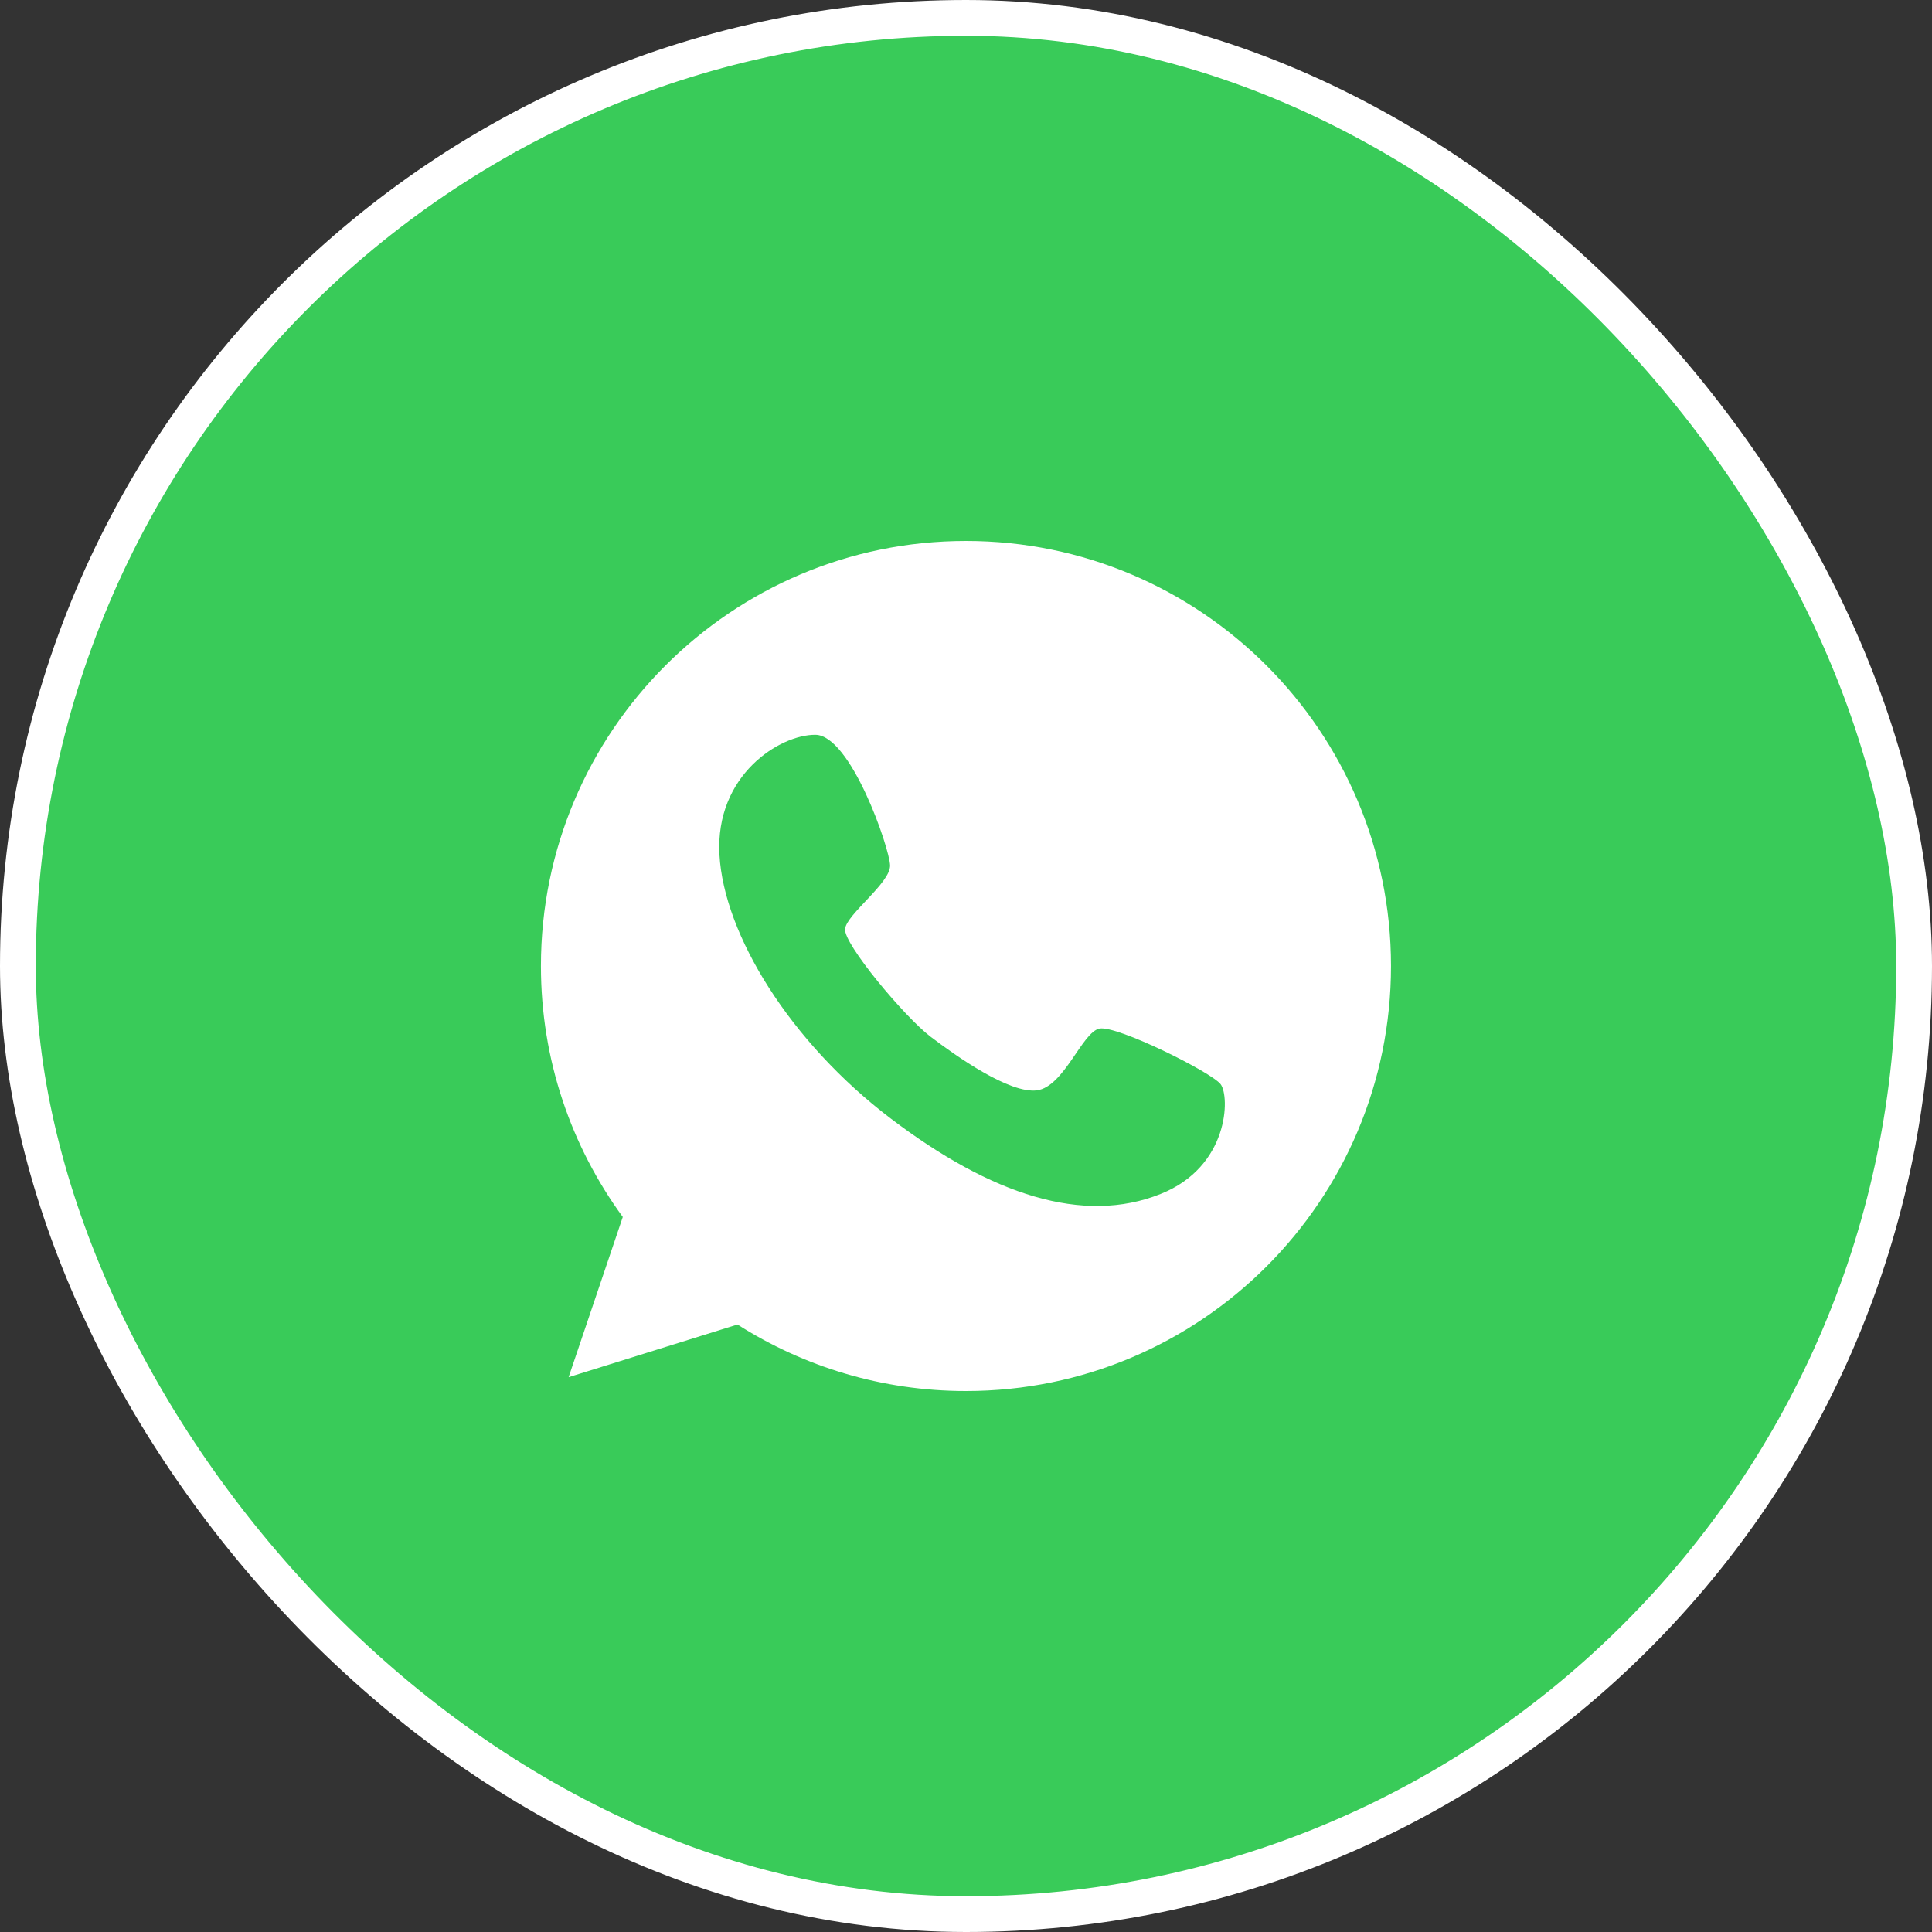
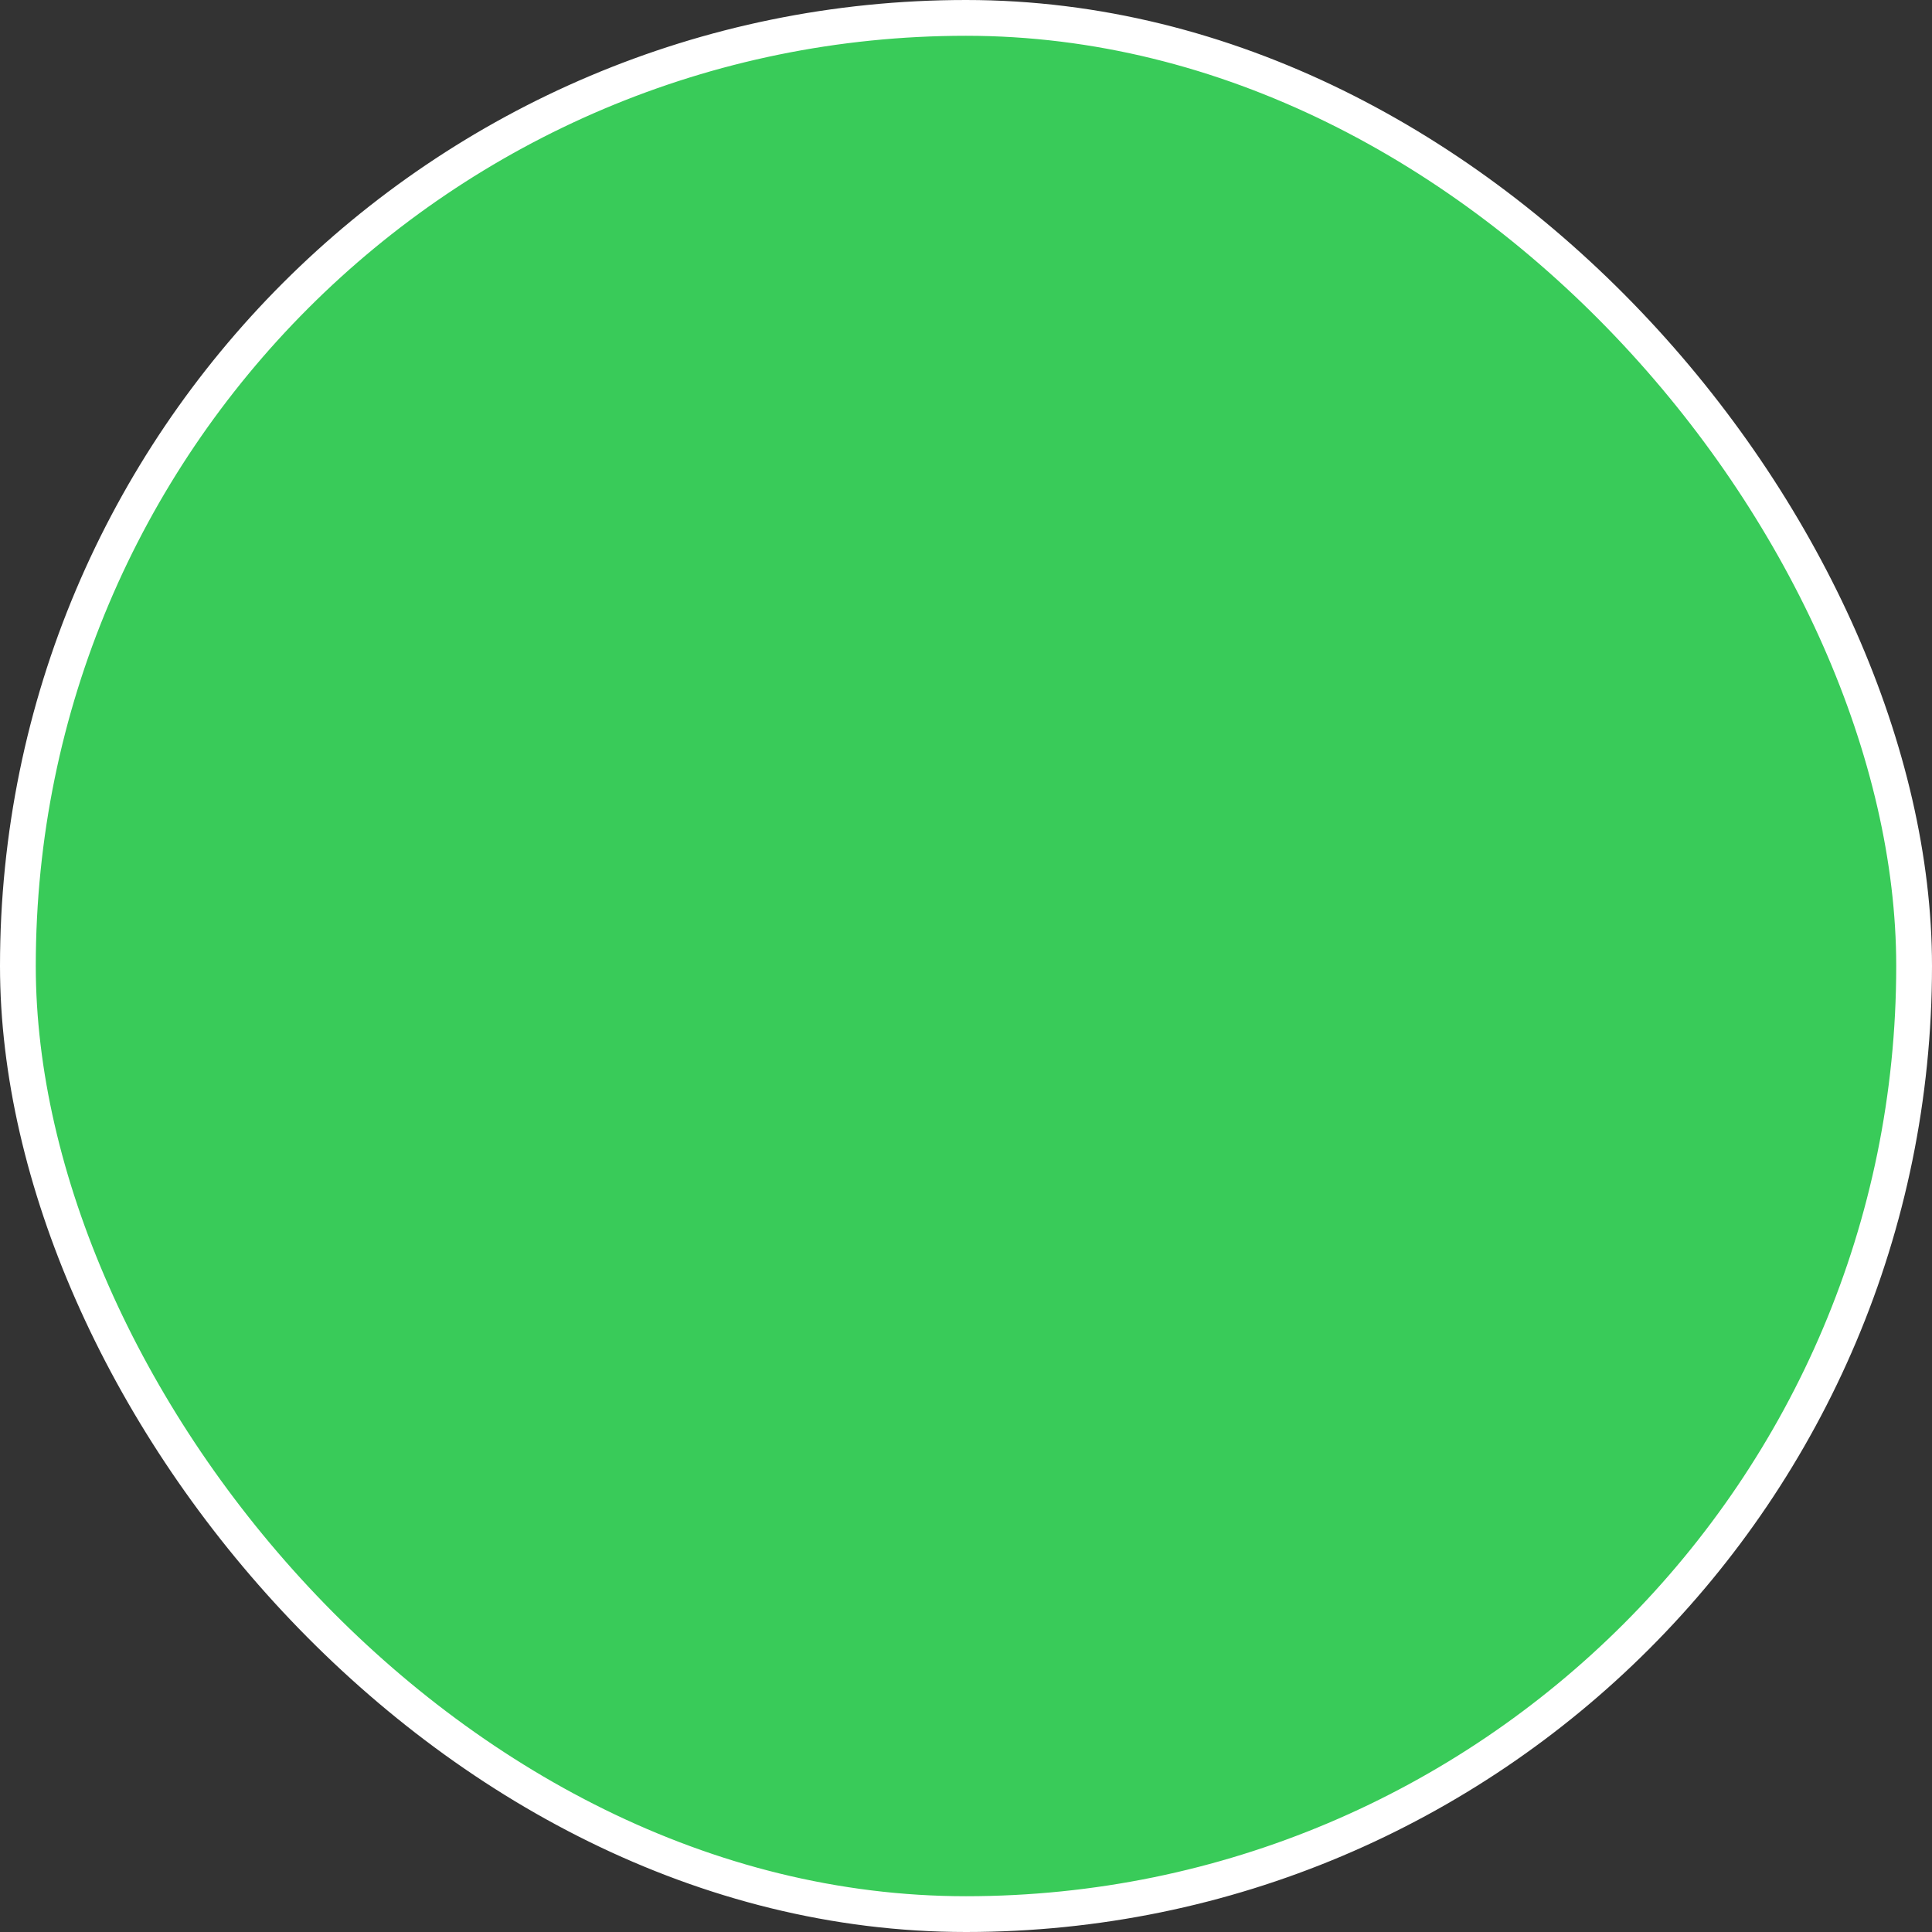
<svg xmlns="http://www.w3.org/2000/svg" width="54" height="54" viewBox="0 0 54 54" fill="none">
  <rect x="0" y="0" width="54" height="54" fill="#333333" stroke="none" />
  <rect x="0.5" y="0.5" width="53" height="53" rx="26.5" fill="#39CB59" stroke="white" />
  <g clip-path="url(#clip0_2009_213)">
    <path d="M26.999 15.12C20.441 15.12 15.119 20.442 15.119 27C15.119 29.626 15.969 32.045 17.407 34.015L15.893 38.493L20.613 37.021C22.459 38.196 24.649 38.88 26.999 38.88C33.558 38.88 38.879 33.559 38.879 27C38.879 20.442 33.558 15.12 26.999 15.12ZM32.438 33.372C30.282 34.236 27.711 33.4 24.898 31.264C22.085 29.129 20.233 26.122 20.109 23.89C19.985 21.658 21.802 20.531 22.79 20.538C23.779 20.545 24.864 23.704 24.878 24.187C24.891 24.678 23.668 25.549 23.62 25.963C23.571 26.378 25.285 28.424 26.011 28.977C26.73 29.523 28.215 30.573 28.983 30.476C29.743 30.373 30.247 28.845 30.731 28.749C31.215 28.652 33.855 29.965 34.117 30.304C34.38 30.649 34.352 32.612 32.438 33.372Z" fill="white" />
  </g>
  <defs>
    <clipPath id="clip0_2009_213">
-       <rect width="23.76" height="23.76" fill="white" transform="translate(15.119 15.12)" />
-     </clipPath>
+       </clipPath>
  </defs>
</svg>